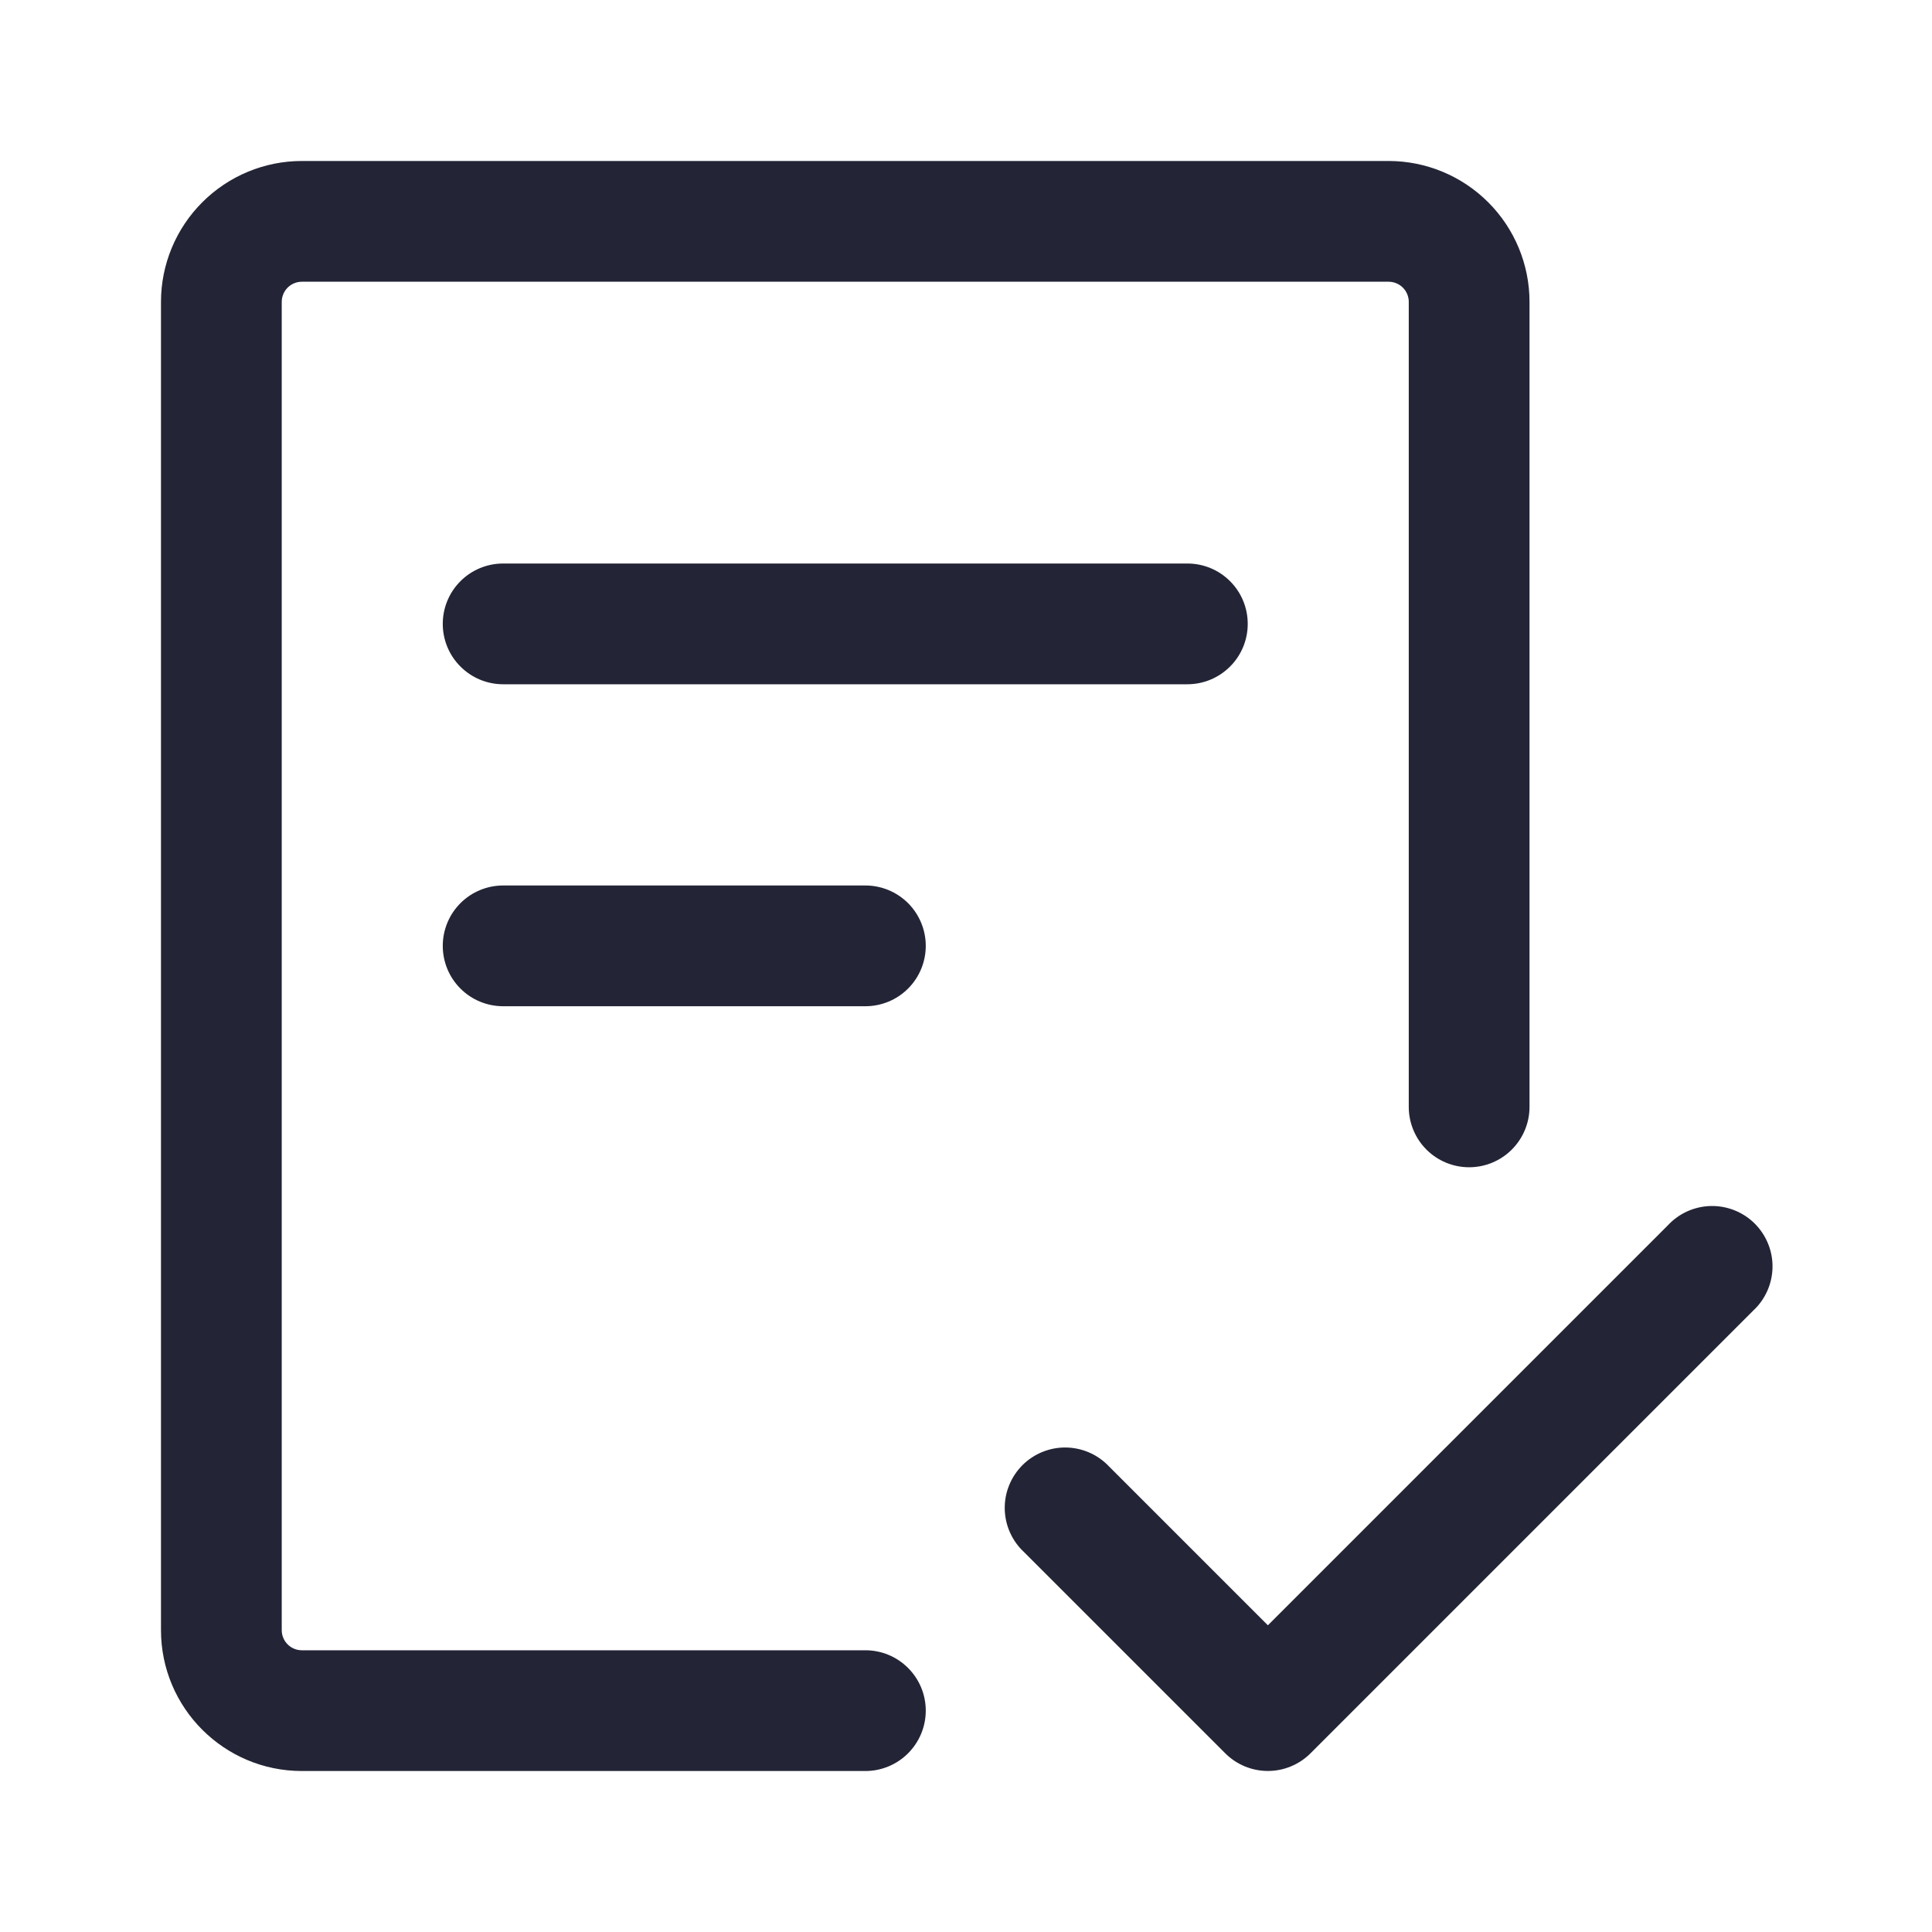
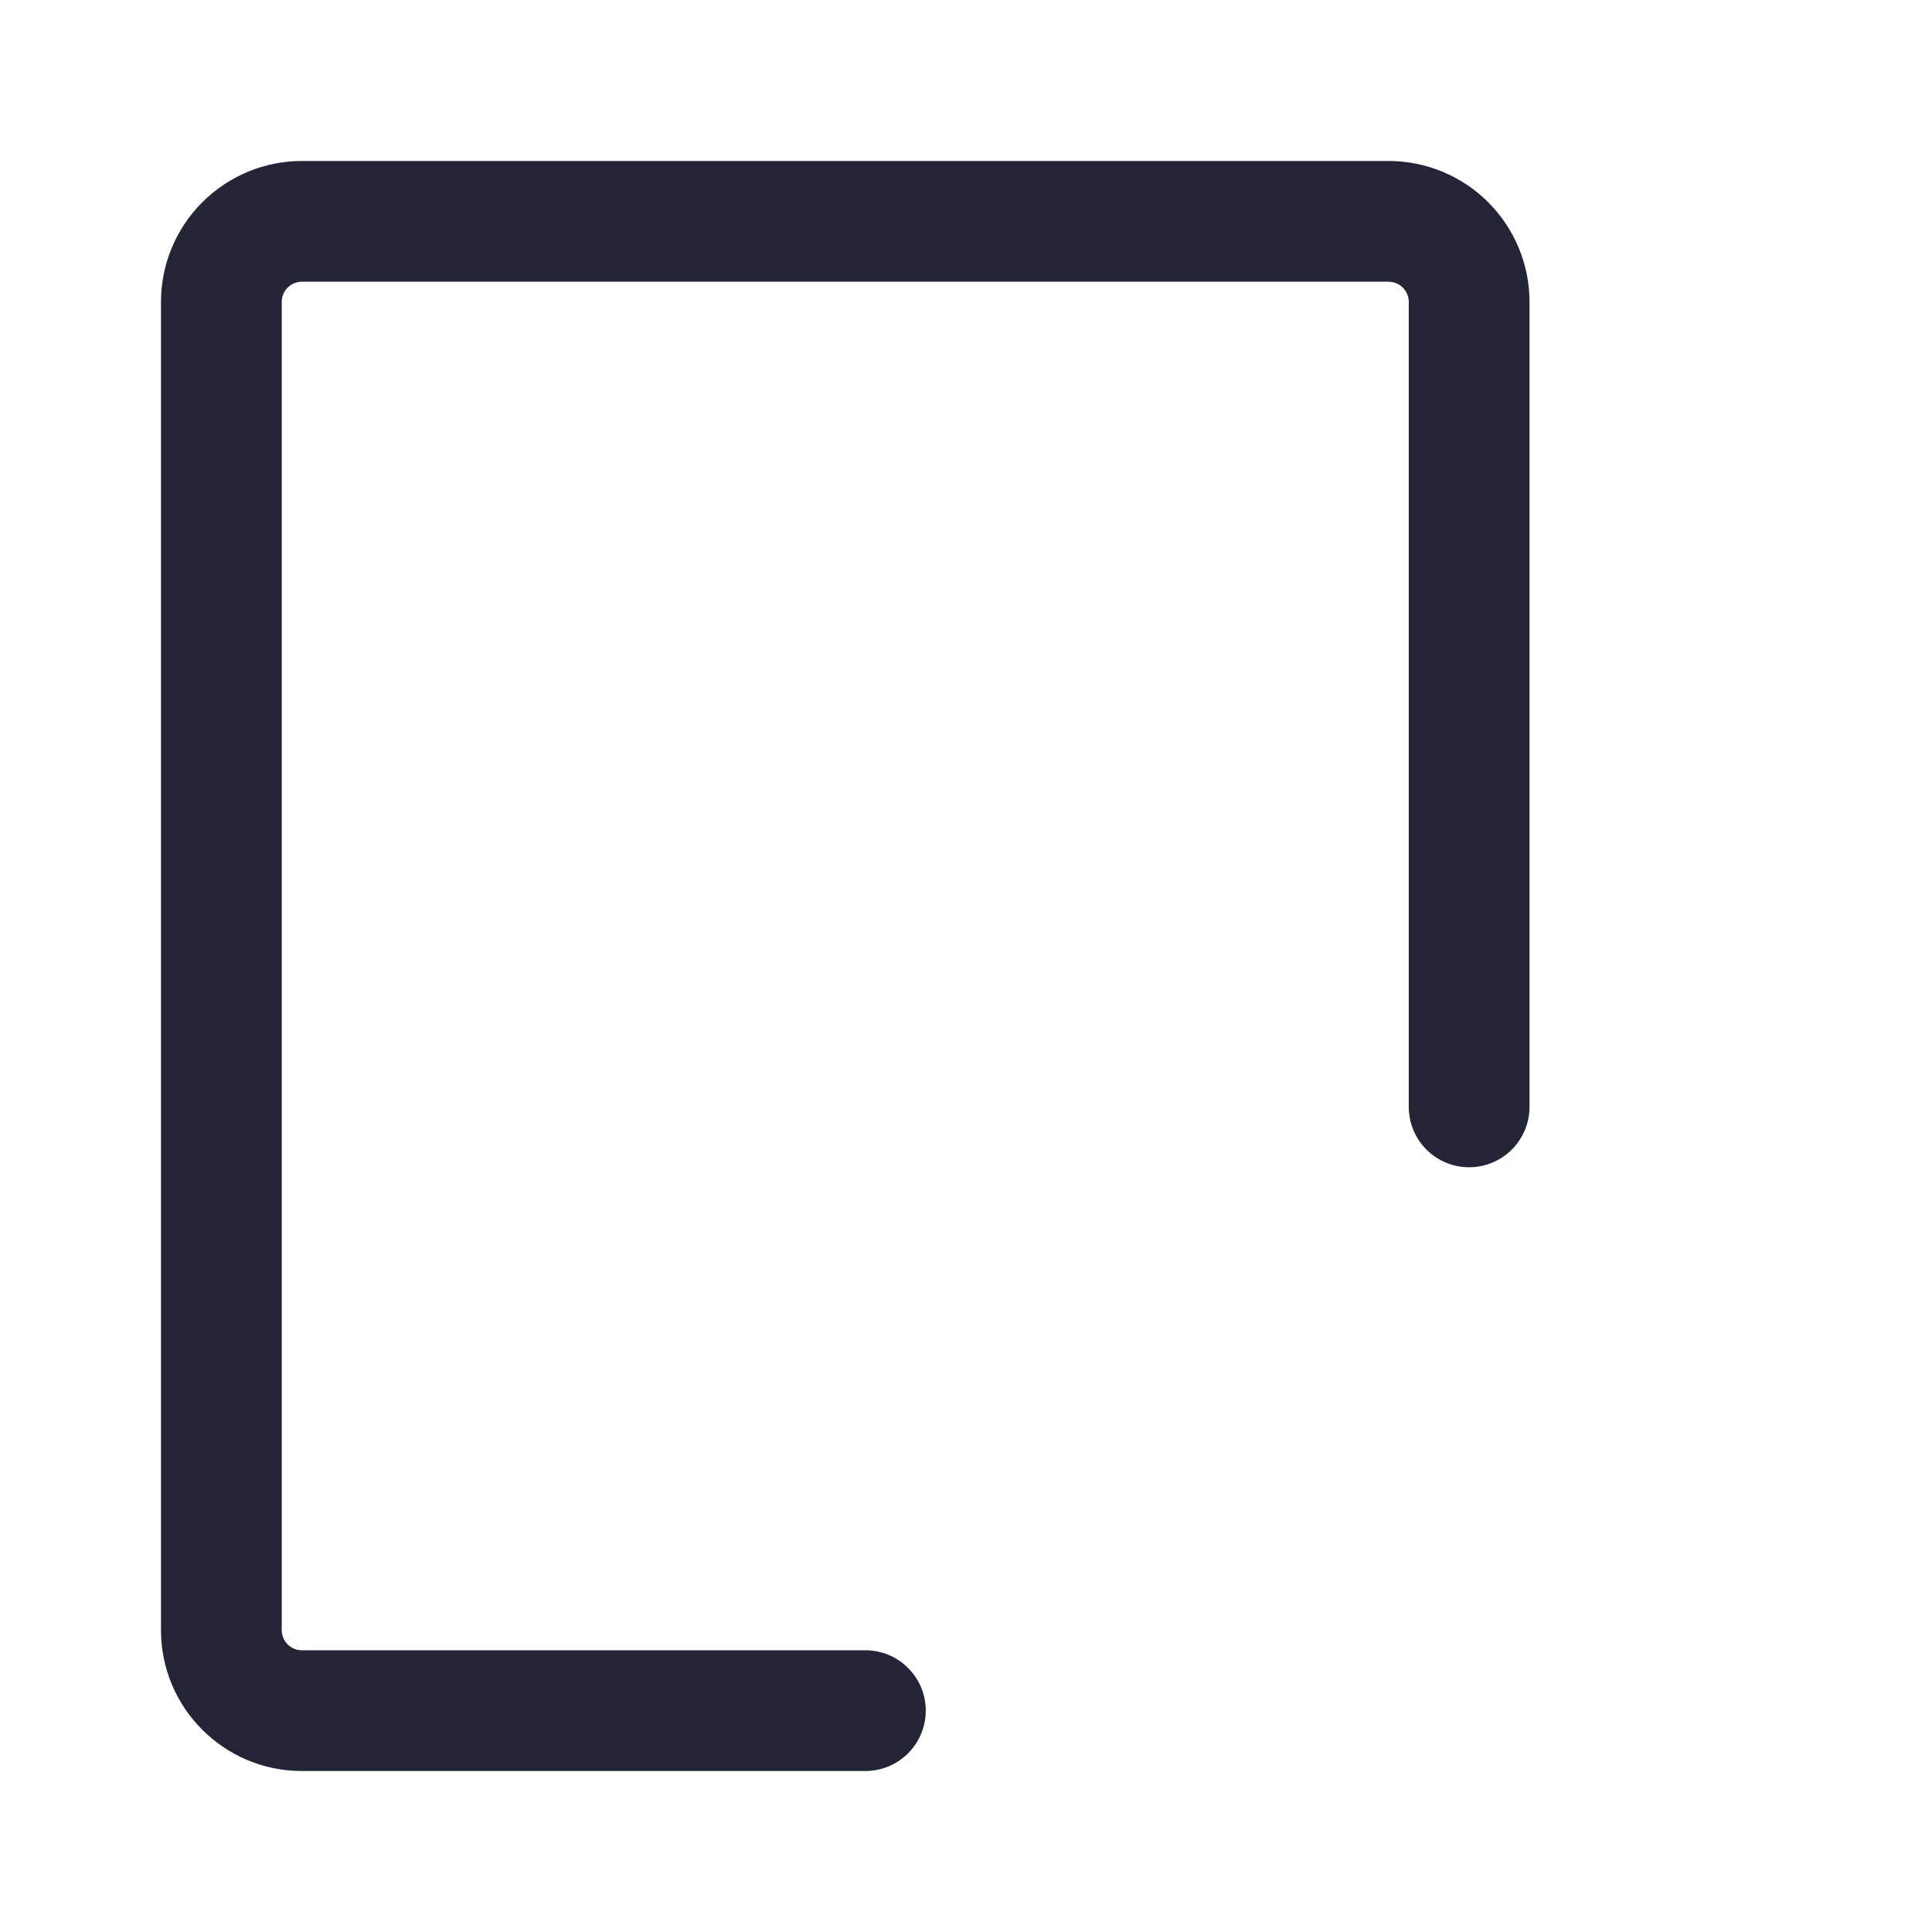
<svg xmlns="http://www.w3.org/2000/svg" fill="none" viewBox="0 0 40 40" height="40" width="40">
  <path fill="#232536" d="M5.833 6.25C5.833 6.14 5.877 6.034 5.955 5.955C6.033 5.877 6.139 5.833 6.25 5.833H28.75C28.86 5.833 28.966 5.877 29.045 5.955C29.123 6.034 29.167 6.14 29.167 6.25V22.917C29.167 23.248 29.298 23.566 29.533 23.801C29.767 24.035 30.085 24.167 30.417 24.167C30.748 24.167 31.066 24.035 31.3 23.801C31.535 23.566 31.667 23.248 31.667 22.917V6.25C31.667 5.476 31.359 4.735 30.812 4.188C30.265 3.641 29.523 3.333 28.75 3.333H6.25C5.476 3.333 4.735 3.641 4.188 4.188C3.641 4.735 3.333 5.476 3.333 6.25V33.75C3.333 35.36 4.64 36.667 6.25 36.667H17.917C18.248 36.667 18.566 36.535 18.8 36.301C19.035 36.066 19.167 35.748 19.167 35.417C19.167 35.085 19.035 34.767 18.8 34.533C18.566 34.298 18.248 34.167 17.917 34.167H6.25C6.139 34.167 6.033 34.123 5.955 34.045C5.877 33.967 5.833 33.861 5.833 33.75V6.25Z" />
-   <path fill="#232536" d="M10.417 11.667C10.085 11.667 9.767 11.798 9.533 12.033C9.298 12.267 9.167 12.585 9.167 12.917C9.167 13.248 9.298 13.566 9.533 13.8C9.767 14.035 10.085 14.167 10.417 14.167H24.583C24.915 14.167 25.233 14.035 25.467 13.8C25.702 13.566 25.833 13.248 25.833 12.917C25.833 12.585 25.702 12.267 25.467 12.033C25.233 11.798 24.915 11.667 24.583 11.667H10.417ZM9.167 19.583C9.167 19.252 9.298 18.934 9.533 18.699C9.767 18.465 10.085 18.333 10.417 18.333H17.917C18.248 18.333 18.566 18.465 18.801 18.699C19.035 18.934 19.167 19.252 19.167 19.583C19.167 19.915 19.035 20.233 18.801 20.467C18.566 20.702 18.248 20.833 17.917 20.833H10.417C10.085 20.833 9.767 20.702 9.533 20.467C9.298 20.233 9.167 19.915 9.167 19.583ZM36.3 27.133C36.423 27.019 36.521 26.881 36.59 26.727C36.658 26.574 36.695 26.409 36.698 26.241C36.701 26.073 36.67 25.906 36.607 25.751C36.544 25.595 36.45 25.454 36.332 25.335C36.213 25.216 36.072 25.123 35.916 25.06C35.76 24.997 35.594 24.966 35.426 24.969C35.258 24.972 35.093 25.009 34.939 25.077C34.786 25.145 34.648 25.244 34.533 25.367L26.25 33.65L22.967 30.367C22.852 30.244 22.714 30.145 22.561 30.077C22.408 30.009 22.242 29.972 22.074 29.969C21.906 29.966 21.74 29.997 21.584 30.06C21.428 30.123 21.287 30.216 21.168 30.335C21.05 30.454 20.956 30.595 20.893 30.751C20.83 30.906 20.799 31.073 20.802 31.241C20.805 31.409 20.842 31.574 20.91 31.727C20.979 31.881 21.077 32.019 21.2 32.133L25.367 36.3C25.601 36.534 25.919 36.666 26.25 36.666C26.581 36.666 26.899 36.534 27.133 36.3L36.3 27.133Z" />
</svg>